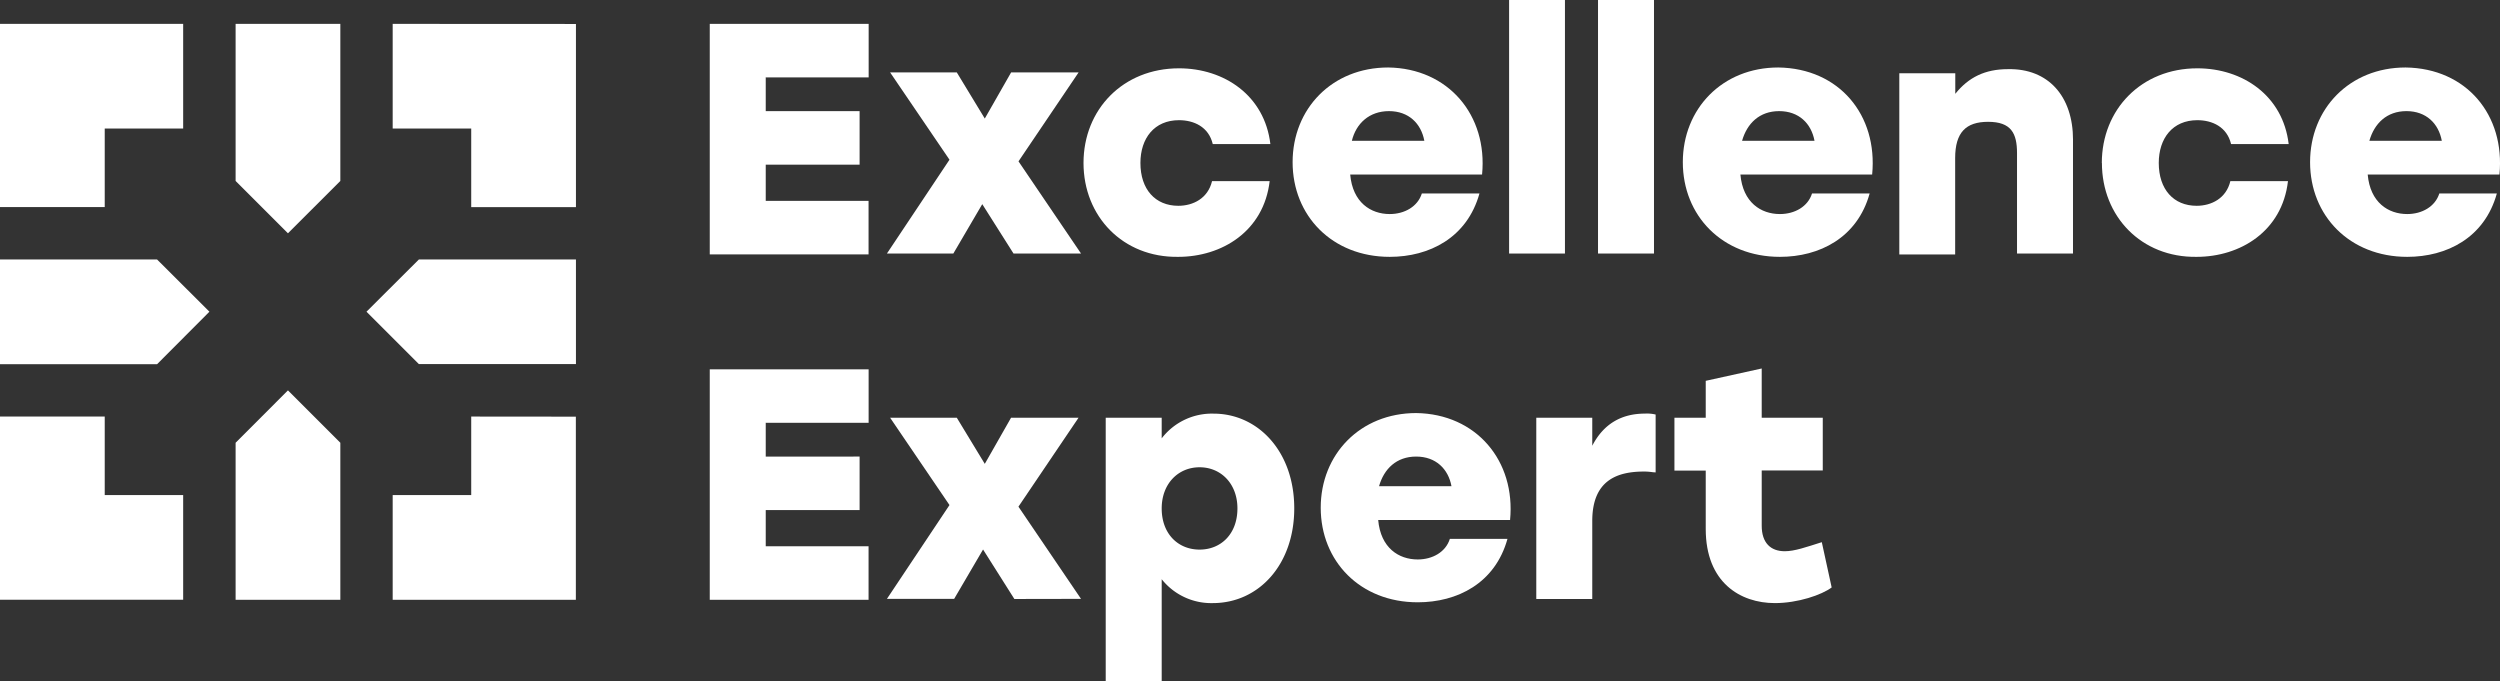
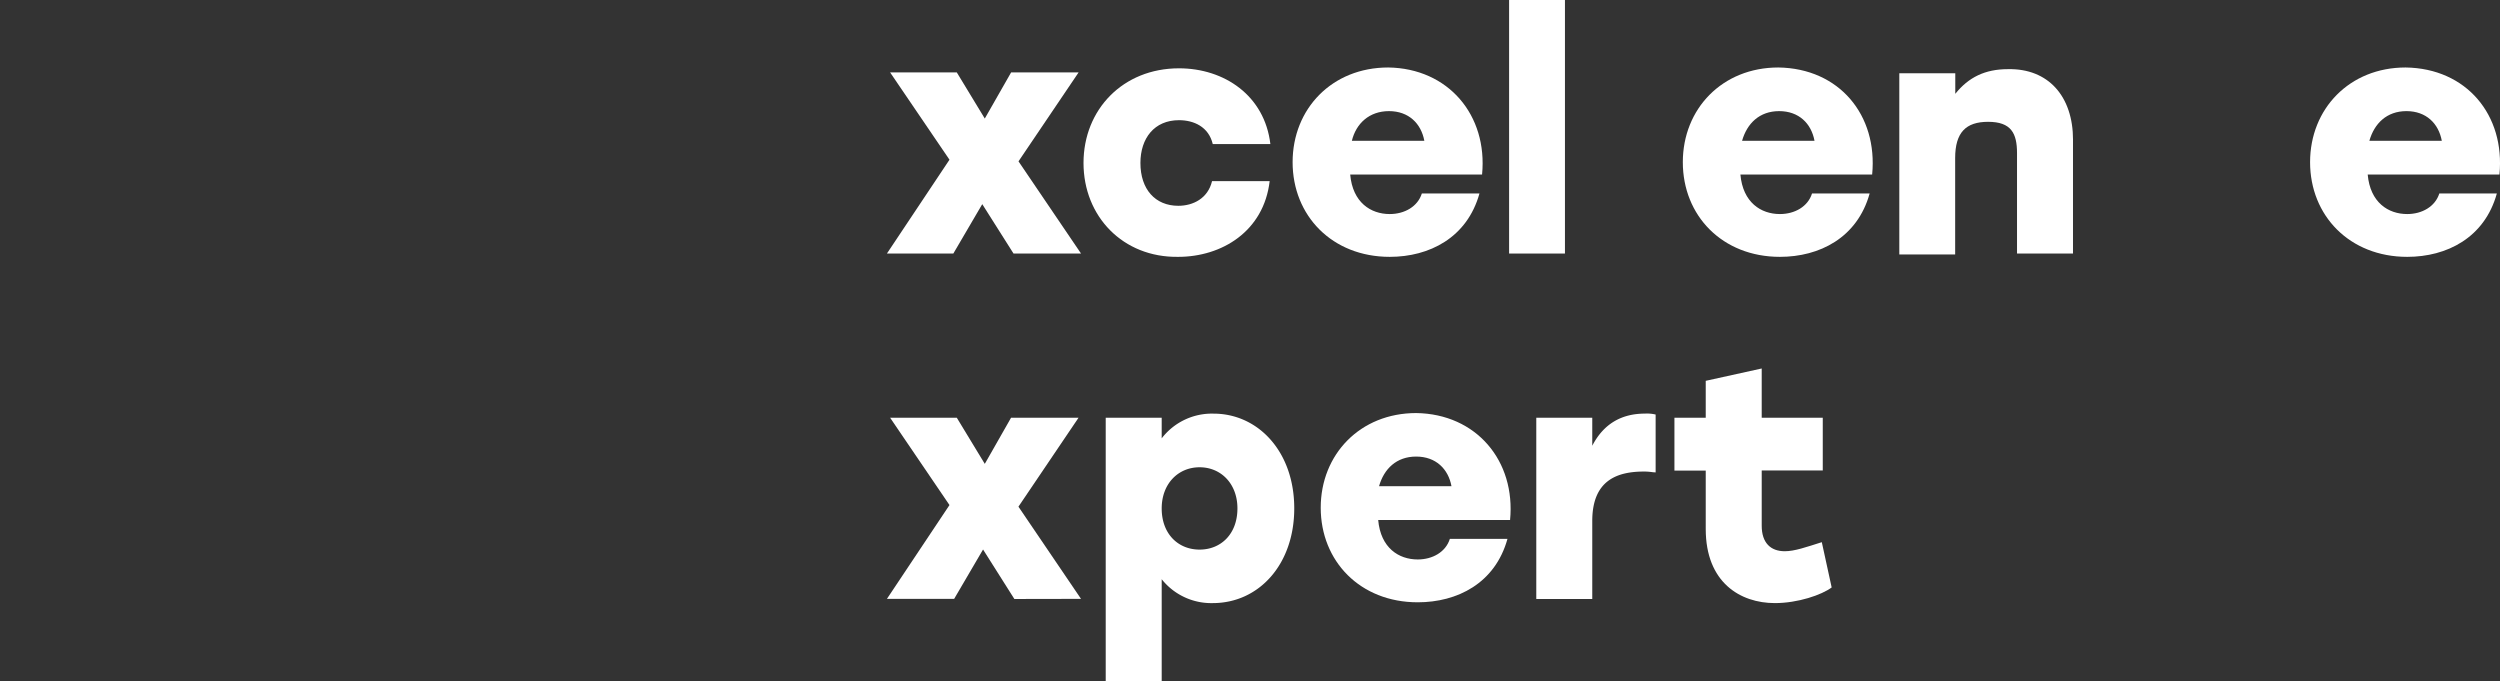
<svg xmlns="http://www.w3.org/2000/svg" viewBox="0 0 777.98 212.02">
  <rect x="0" y="0" width="777.98" height="212.02" fill="#333333" stroke="none" />
  <defs>
    <style>.cls-1{fill:#fff;}</style>
  </defs>
  <g id="Layer_2" data-name="Layer 2">
    <g id="Layer_1-2" data-name="Layer 1">
      <g id="g3465">
        <g id="g3463">
          <g id="g3457">
            <g id="g3437">
-               <path id="path3414" class="cls-1" d="M238.29,23.82V34.58H267.5V51.24H238.29V62.51h32V79.16H220.87V7.43h49.45V24.08h-32Z" />
              <path id="path3416" class="cls-1" d="M315.4,78.9l-9.73-15.37-9,15.37H276l19.47-29.2L277,22.54h20.75l8.71,14.35,8.19-14.35h21l-18.7,27.67L336.41,78.9Z" />
              <path id="path3418" class="cls-1" d="M337.18,50.72c0-16.65,12.29-29.46,29.71-29.46,14.09,0,26.65,8.46,28.44,23.57H377.4c-1.28-5.38-5.89-7.43-10.51-7.43-7.68,0-12,5.64-12,13.32,0,8.2,4.62,13.32,11.79,13.32,4.61,0,9.22-2.3,10.5-7.68h17.93C393.28,72,380.22,79.93,366.64,79.93,349.47,80.18,337.18,67.37,337.18,50.72Z" />
              <path id="path3420" class="cls-1" d="M461.17,54.31h-41c.77,8.71,6.4,12.3,12.3,12.3,4.61,0,8.71-2.31,10-6.41H460.4C456.56,74,444.77,79.93,432.48,79.93c-17.94,0-30.23-12.81-30.23-29.46S414.54,21,432,21c18.71.25,31,14.85,29.21,33.3Zm-40.48-10.5h22.55c-1-5.38-4.87-9.23-11-9.23S422,38.43,420.69,43.81Z" />
              <path id="path3422" class="cls-1" d="M469.62,0H487V78.9H469.62Z" />
-               <path id="path3424" class="cls-1" d="M497.29,0h17.42V78.9H497.29Z" />
              <path id="path3427" class="cls-1" d="M582.6,54.31h-41c.77,8.71,6.4,12.3,12.29,12.3,4.62,0,8.72-2.31,10-6.41h17.93C578,74,566.2,79.93,553.9,79.93c-17.93,0-30.22-12.81-30.22-29.46S536,21,553.39,21c19,.25,31,14.85,29.21,33.3Zm-40.48-10.5h22.54c-1-5.38-4.86-9.23-11-9.23S543.66,38.43,542.12,43.81Z" />
              <path id="path3429" class="cls-1" d="M645.1,43.55V78.9H627.68V47.65c0-6.15-1.79-9.74-9-9.74-6.92,0-10.25,3.33-10.25,11.28v30H591.05V22.8h17.42v6.4c4.1-5.12,9.22-7.68,16.4-7.68,12.55-.26,20.24,8.45,20.24,22Z" />
-               <path id="path3433" class="cls-1" d="M654.07,50.72c0-16.65,12.3-29.46,29.72-29.46,14.09,0,26.64,8.46,28.43,23.57H694.29c-1.28-5.38-5.89-7.43-10.5-7.43-7.69,0-12,5.64-12,13.32,0,8.2,4.61,13.32,11.78,13.32,4.61,0,9.22-2.3,10.5-7.68H712c-1.8,15.63-14.86,23.57-28.44,23.57-17.16.25-29.46-12.56-29.46-29.21Z" />
              <path id="path3435" class="cls-1" d="M777.81,54.31h-41c.77,8.71,6.4,12.3,12.29,12.3,4.61,0,8.71-2.31,10-6.41H777C773.19,74,761.41,79.93,749.11,79.93c-17.93,0-30.23-12.81-30.23-29.46S731.18,21,748.6,21c19,.25,31,14.85,29.21,33.3Zm-40.48-10.5h22.54c-1-5.38-4.86-9.23-11-9.23S738.87,38.43,737.33,43.81Z" />
            </g>
            <g id="g3455">
-               <path id="path3439" class="cls-1" d="M238.29,131.32v10.76H267.5v16.65H238.29V170h32v16.66H220.87V114.93h49.44v16.65h-32Z" />
              <path id="path3441" class="cls-1" d="M315.66,186.4,305.92,171l-9,15.37H276l19.47-29.2L277,130h20.75l8.71,14.35L314.63,130h21l-18.7,27.67,19.47,28.69Z" />
              <path id="path3445" class="cls-1" d="M402.76,158.22c0,17.42-11,29.46-25.36,29.46a19.71,19.71,0,0,1-15.89-7.43V212H344.09V130h17.42v6.41a19.68,19.68,0,0,1,16.14-7.69c13.84,0,25.11,11.78,25.11,29.46Zm-17.68,0c0-7.68-5.12-12.81-11.78-12.81s-11.79,5.13-11.79,12.81c0,7.94,5.13,12.81,11.79,12.81S385.08,166.16,385.08,158.22Z" />
              <path id="path3447" class="cls-1" d="M469.88,161.81h-41c.77,8.71,6.4,12.29,12.3,12.29,4.61,0,8.71-2.3,10-6.4h17.93c-3.84,13.83-15.63,19.73-27.92,19.73C423.25,187.43,411,174.62,411,158s12.29-29.46,29.71-29.46c18.7.26,31,14.86,29.21,33.31ZM429.15,151.3h22.54c-1-5.38-4.87-9.22-11-9.22S430.68,145.92,429.15,151.3Z" />
              <path id="path3451" class="cls-1" d="M515.22,129V147c-1,0-1.79-.26-3.59-.26-8.19,0-16.13,2.56-16.13,15.37V186.4H478.08V130H495.5v8.71c3.58-6.92,9.22-10,16.39-10A11.39,11.39,0,0,1,515.22,129Z" />
              <path id="path3453" class="cls-1" d="M570,182.81c-3.07,2.31-10.5,4.87-17.67,4.87-10.76,0-21.52-6.4-21.52-23.05V146.44h-9.74V130h9.74V118.51l17.42-3.84V130h19v16.4h-19V163.6c0,5.38,2.82,7.94,7.17,7.94,3.08,0,6.66-1.28,11.53-2.82Z" />
            </g>
          </g>
-           <path id="path3460" class="cls-1" d="M0,7.43v57H32.59V40H57V7.43Zm73.32,0V56.31L89.61,72.6l16.3-16.29V7.43Zm48.88,0V40h24.44V64.46h32.59v-57ZM0,80.75v32.59H48.88L65.17,97,48.88,80.75Zm130.35,0L114.05,97l16.3,16.3h48.88V80.75ZM89.61,121.48l-16.29,16.3v48.88h32.59V137.78ZM0,129.63v57H57V154.07H32.59V129.63Zm146.64,0v24.44H122.2v32.59h57v-57Z" />
        </g>
      </g>
    </g>
  </g>
</svg>